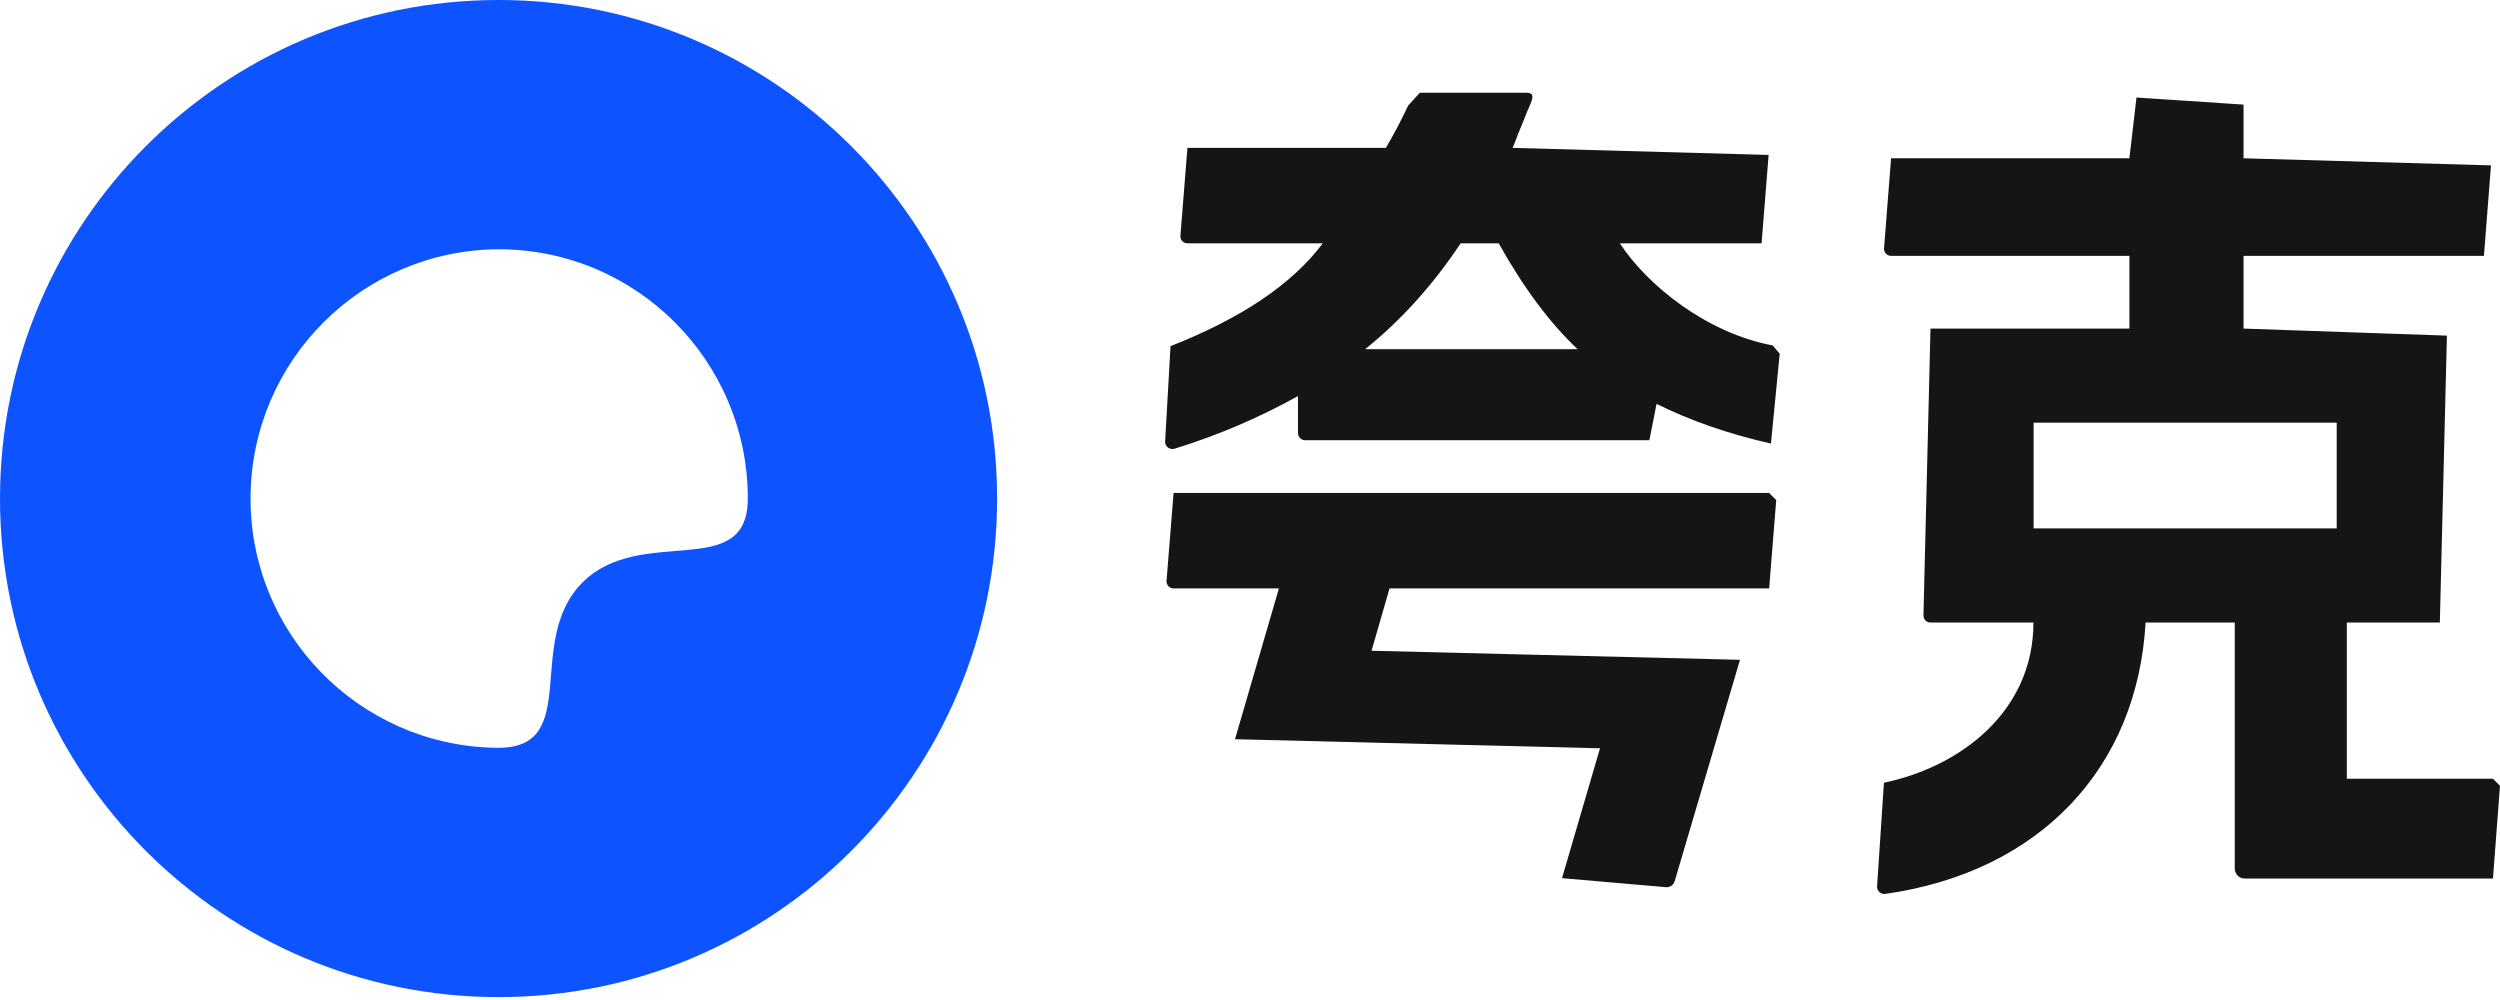
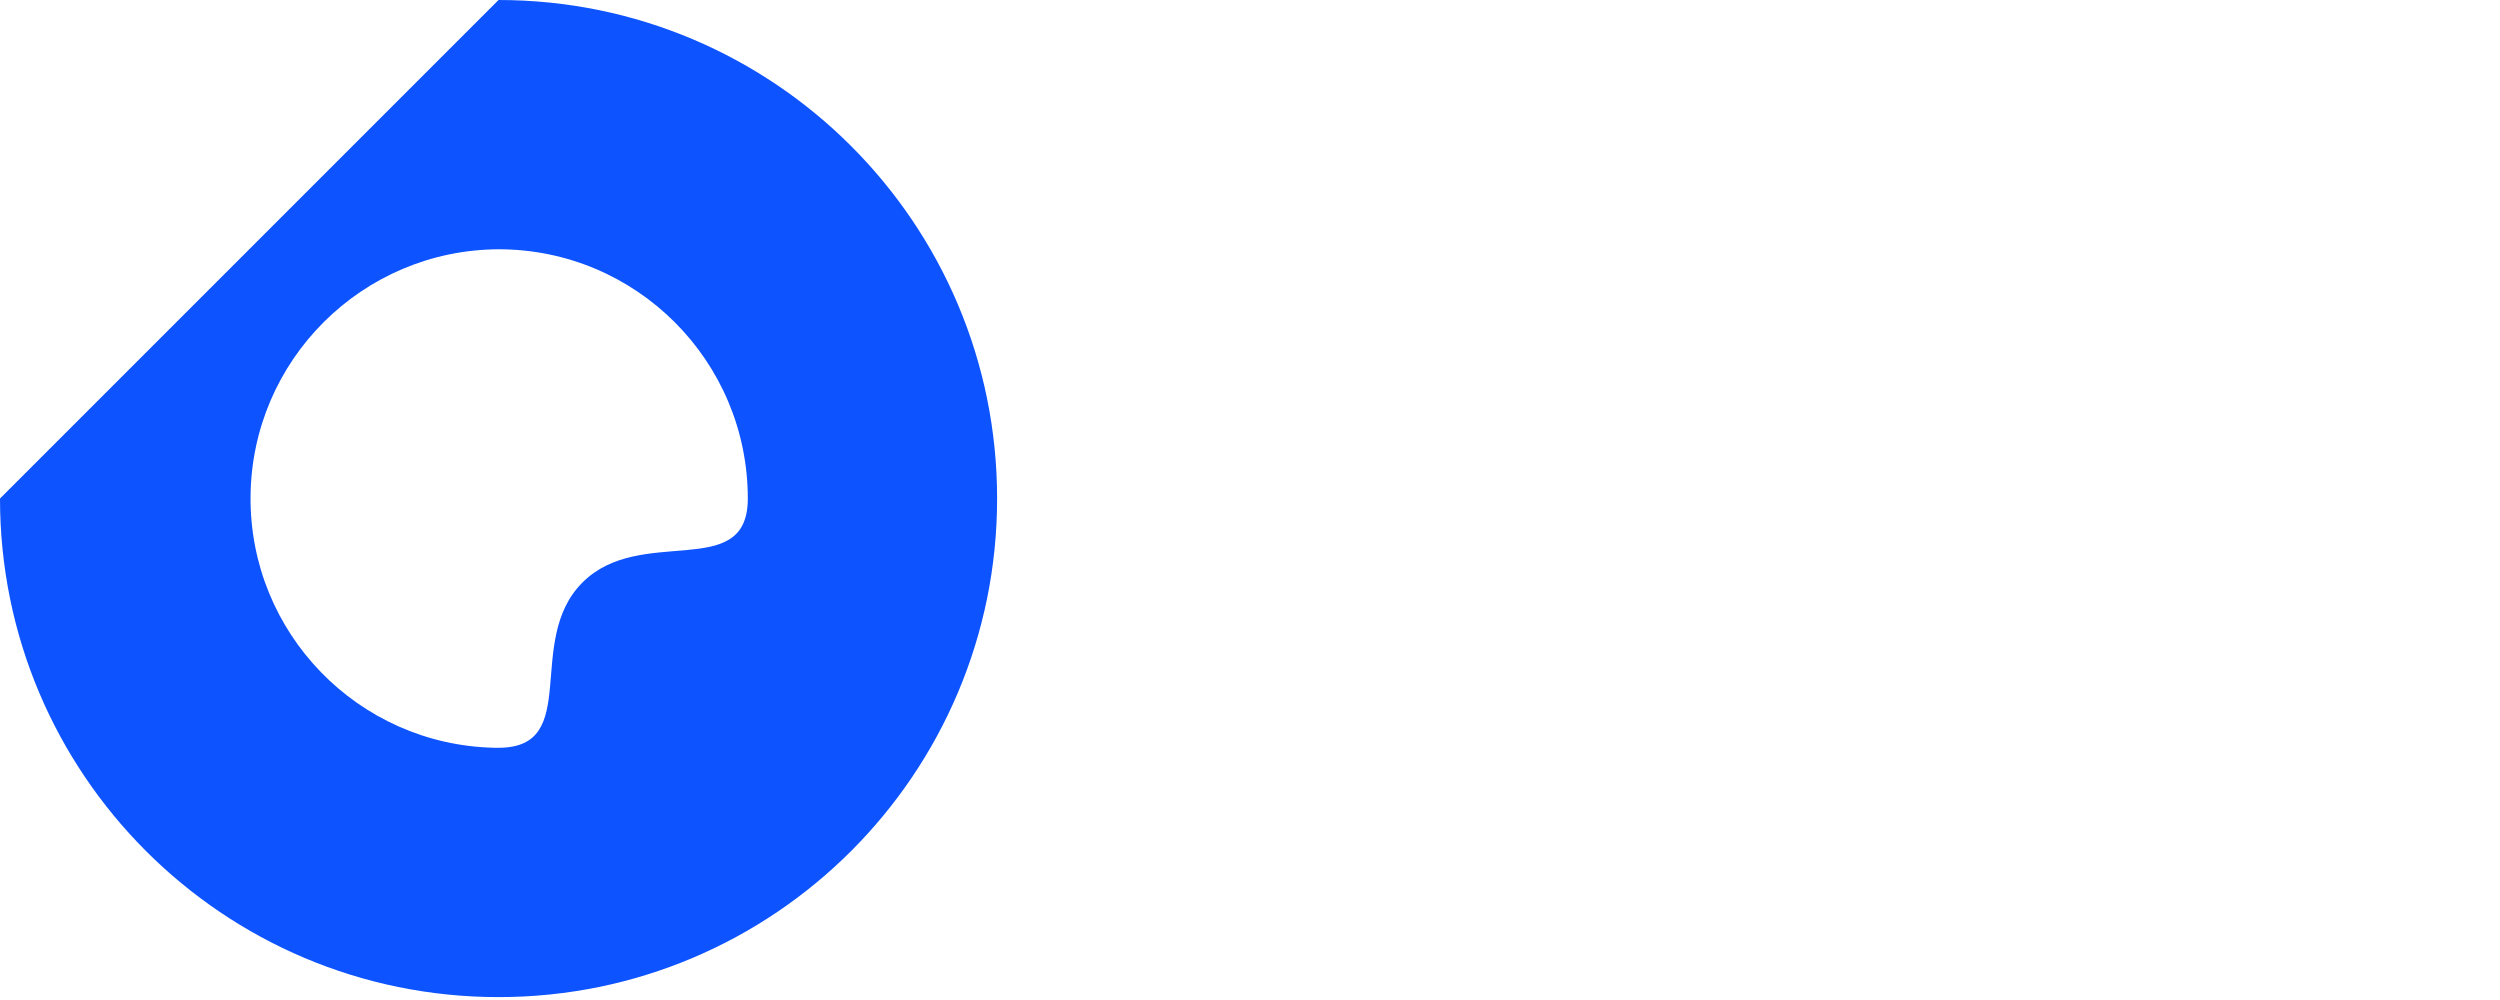
<svg xmlns="http://www.w3.org/2000/svg" width="280px" height="112px" viewBox="0 0 280 112" version="1.1">
  <g id="surface1">
-     <path style=" stroke:none;fill-rule:evenodd;fill:rgb(5.098%,32.549%,100%);fill-opacity:1;" d="M 55.836 0 C 86.676 0 111.676 25 111.676 55.836 C 111.676 86.676 86.676 111.676 55.836 111.676 C 25 111.676 0 86.676 0 55.836 C 0 25 24.996 0 55.836 0 M 55.836 27.918 C 40.562 28 28.188 40.336 28.062 55.609 C 27.938 70.879 40.105 83.418 55.375 83.75 L 55.836 83.75 C 65.238 83.75 58.676 71.793 65.238 65.238 C 71.727 58.746 83.508 65.102 83.75 56.125 L 83.754 55.836 C 83.754 40.418 71.254 27.918 55.836 27.918 " />
-     <path style=" stroke:none;fill-rule:evenodd;fill:rgb(8.235%,8.235%,8.235%);fill-opacity:1;" d="M 163.59 27.25 L 167.855 27.25 C 170.645 32.242 173.594 36.195 176.691 39.109 L 152.898 39.109 C 156.926 35.871 160.492 31.918 163.594 27.25 M 198.535 38.684 C 191.125 37.305 184.473 31.922 181.422 27.25 L 197.297 27.25 L 198.086 17.352 L 169.406 16.562 C 169.562 16.238 169.766 15.723 170.027 15.004 C 170.402 14.105 170.77 13.203 171.121 12.297 C 171.133 12.266 171.156 12.246 171.168 12.219 L 171.449 11.547 C 171.77 10.734 171.727 10.383 170.875 10.383 L 159.027 10.383 L 157.719 11.816 C 156.914 13.52 156.078 15.105 155.223 16.562 L 132.992 16.562 L 132.203 26.461 C 132.203 26.898 132.551 27.25 132.992 27.25 L 148.156 27.25 C 144.602 31.969 138.871 35.695 131.098 38.773 L 130.492 49.477 C 130.492 50.023 131.031 50.418 131.551 50.254 C 136.352 48.777 140.988 46.801 145.375 44.359 L 145.375 48.5 C 145.375 48.945 145.738 49.305 146.18 49.305 L 184.73 49.305 L 185.535 45.234 C 189.305 47.113 193.574 48.594 198.344 49.68 L 199.328 39.617 M 227.766 59.184 L 261.711 59.184 L 261.711 47.336 L 227.766 47.336 Z M 279.211 87.219 L 262.844 87.219 L 262.844 69.723 L 273.262 69.723 L 274.055 37.59 L 251.277 36.801 L 251.277 28.656 L 278.199 28.656 L 278.992 18.523 L 251.277 17.727 L 251.277 11.715 L 239.285 10.922 L 238.492 17.727 L 211.801 17.727 L 211.008 27.867 C 211.008 28.305 211.359 28.656 211.801 28.656 L 238.492 28.656 L 238.492 36.801 L 216.215 36.801 L 215.426 68.934 C 215.426 69.371 215.777 69.723 216.215 69.723 L 227.746 69.723 C 227.746 79.656 219.617 85.867 211 87.664 L 210.23 99.309 C 210.23 99.801 210.672 100.188 211.16 100.117 C 228.605 97.633 239.402 85.887 240.305 69.723 L 250.293 69.723 L 250.293 97.277 C 250.293 97.895 250.793 98.398 251.41 98.398 L 279.211 98.398 L 280 88.012 Z M 198.145 55.211 L 131.441 55.211 L 130.648 65.109 C 130.648 65.547 131.004 65.902 131.441 65.902 L 143.238 65.902 L 138.32 82.793 L 179.199 83.809 L 174.945 98.355 L 186.656 99.371 C 187.074 99.371 187.445 99.094 187.566 98.691 L 194.879 73.898 L 153.613 72.883 L 155.629 65.902 L 198.145 65.902 L 198.938 56.004 " />
+     <path style=" stroke:none;fill-rule:evenodd;fill:rgb(5.098%,32.549%,100%);fill-opacity:1;" d="M 55.836 0 C 86.676 0 111.676 25 111.676 55.836 C 111.676 86.676 86.676 111.676 55.836 111.676 C 25 111.676 0 86.676 0 55.836 M 55.836 27.918 C 40.562 28 28.188 40.336 28.062 55.609 C 27.938 70.879 40.105 83.418 55.375 83.75 L 55.836 83.75 C 65.238 83.75 58.676 71.793 65.238 65.238 C 71.727 58.746 83.508 65.102 83.75 56.125 L 83.754 55.836 C 83.754 40.418 71.254 27.918 55.836 27.918 " />
  </g>
</svg>